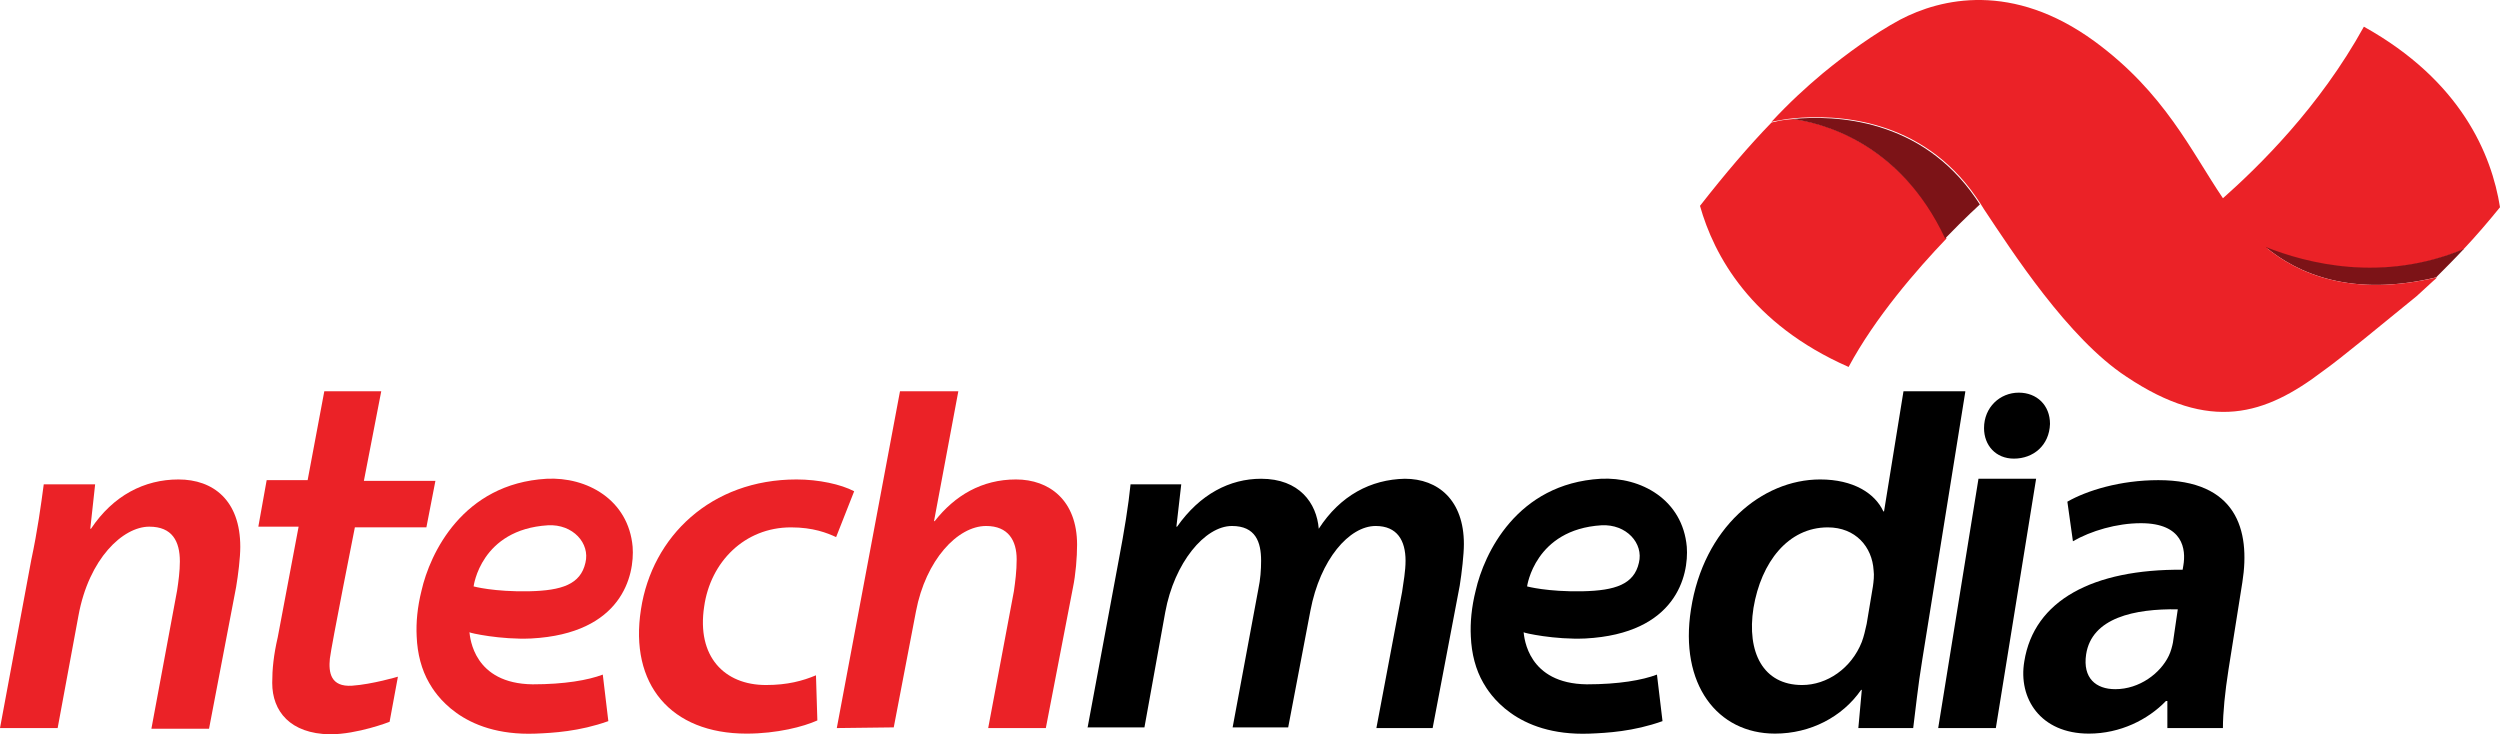
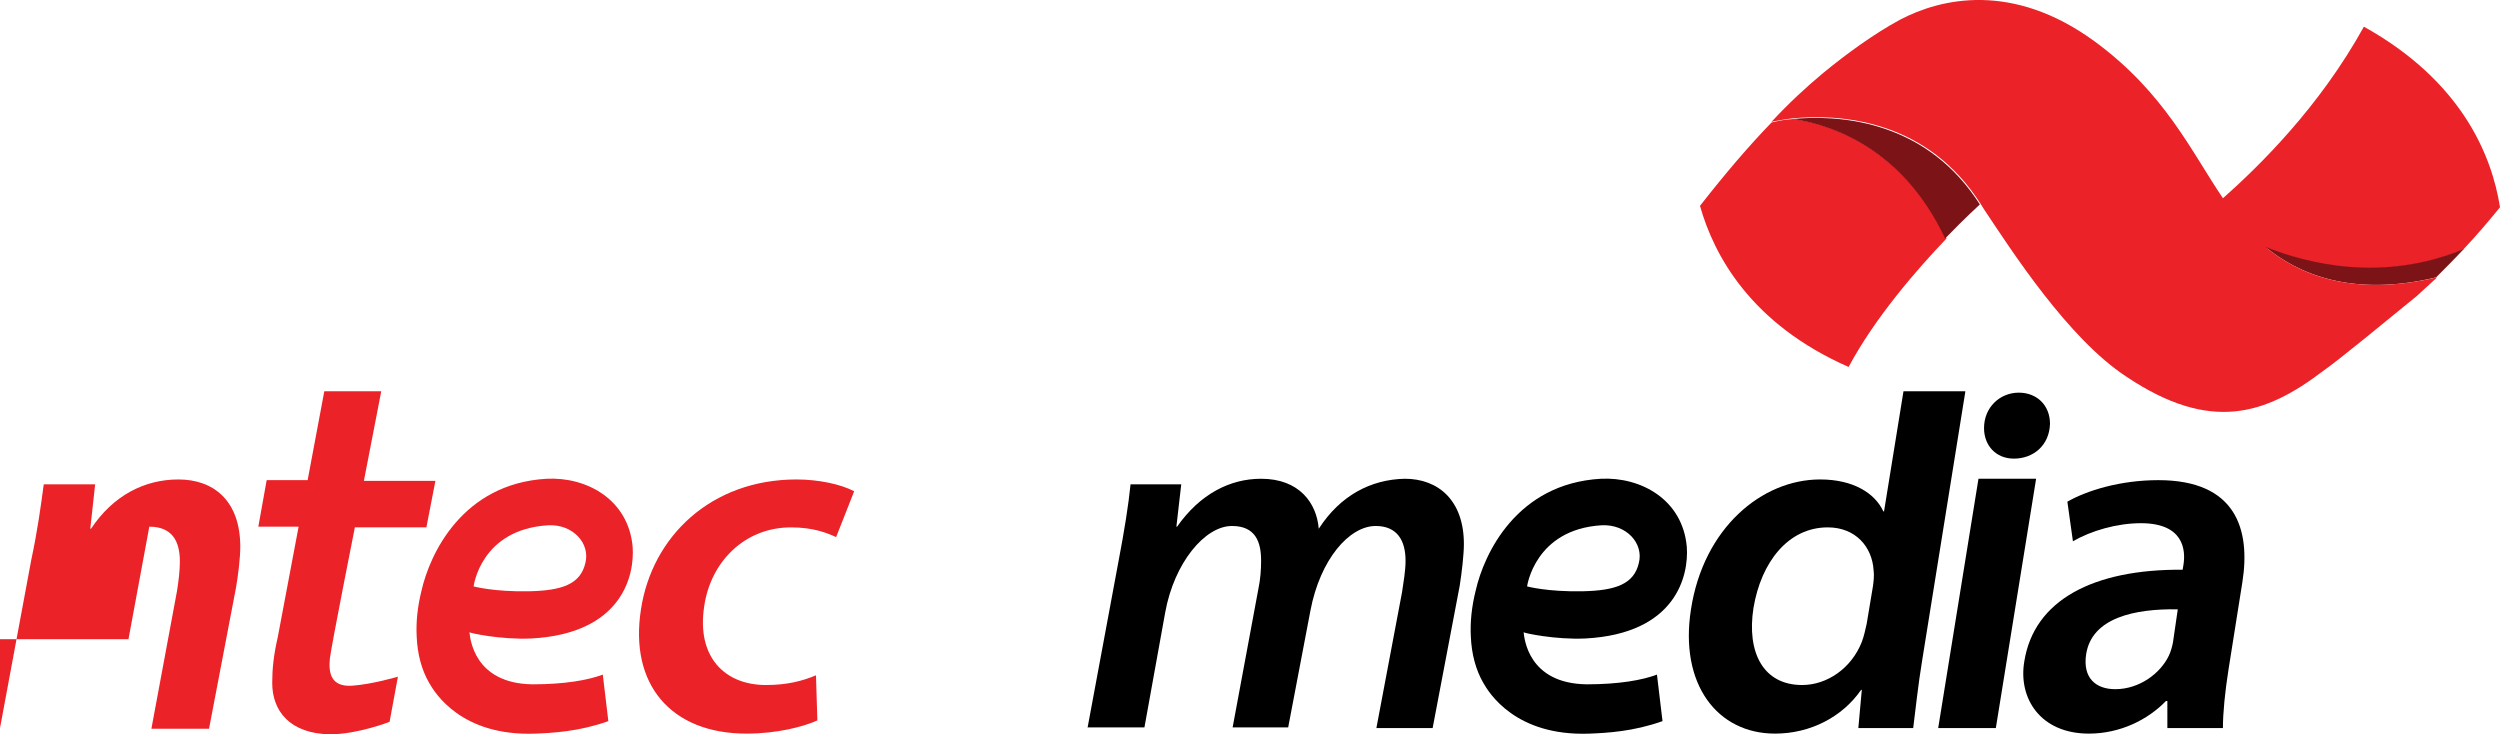
<svg xmlns="http://www.w3.org/2000/svg" version="1.1" id="Layer_1" x="0px" y="0px" width="612px" height="179.76px" viewBox="0 306.169 612 179.76" enable-background="new 0 306.169 612 179.76" xml:space="preserve">
  <g>
    <g>
      <path fill="#EB2227" d="M438.94,335.31c-1.87,0.17-3.4,0.34-4.422,0.68c-0.34,0-0.68,0.17-0.85,0.17    c-5.61,5.78-11.39,12.58-17.51,20.4c3.398,12.07,12.41,28.9,36.38,39.44c6.46-12.07,16.66-23.8,23.97-31.45    C464.95,340.58,445.23,335.99,438.94,335.31z" />
      <path fill="#7C1317" d="M484.67,356.22c-0.34-0.51-0.68-1.02-1.02-1.53c-13.432-19.55-34.342-20.4-44.882-19.38    c6.462,0.85,26.182,5.27,37.4,29.24C481.27,359.28,484.67,356.22,484.67,356.22L484.67,356.22z" />
      <path fill="#EB2227" d="M578.68,312.7c-10.88,19.72-25.67,34.17-34.68,42.16c1.87,2.89,3.91,5.61,6.29,7.99    c1.19,1.36,2.55,2.55,4.08,3.91c10.2,4.08,28.898,8.84,48.62,0.51c3.06-3.23,6.12-6.8,9.01-10.37    C609.96,343.98,602.48,325.96,578.68,312.7z" />
      <path fill="#7C1317" d="M554.54,366.59c7.99,6.63,21.25,12.41,41.82,7.48c2.21-2.21,4.59-4.59,6.8-6.97    C583.27,375.43,564.74,370.67,554.54,366.59z" />
      <path fill="#EB2227" d="M554.54,366.59c-1.53-1.36-2.89-2.55-4.08-3.91c-2.38-2.38-4.25-5.1-6.29-7.99    c-7.82-11.56-14.28-25.84-31.45-38.42c-20.06-14.62-37.568-10.54-47.6-5.27c-6.29,3.4-13.09,8.33-18.87,13.09    c-4.08,3.4-8.33,7.31-12.58,11.9c0.34,0,0.51-0.17,0.85-0.17c1.021-0.17,2.552-0.51,4.422-0.68    c10.54-1.02,31.448-0.17,44.88,19.38c0.34,0.51,0.68,1.02,1.02,1.53l0,0c0.34,0.51,0.51,0.85,0.852,1.36    c6.8,10.2,20.568,31.62,34.85,40.97c20.57,13.771,34,9.352,48.11-1.36c3.908-2.72,15.64-12.41,22.948-18.358    c1.36-1.19,2.722-2.55,4.08-3.74c0.341-0.34,0.682-0.51,0.852-0.85C575.62,379,562.53,373.22,554.54,366.59z" />
    </g>
-     <path fill="#EB2227" d="M0,484.4l7.65-41.142c1.53-7.14,2.38-13.43,3.06-18.528h12.58l-1.19,10.88h0.17   c5.44-8.16,13.09-12.07,21.42-12.07c8.5,0,15.13,5.1,15.13,16.49c0,2.72-0.51,6.8-1.02,9.858l-6.63,34.682H37.06l6.29-33.83   c0.34-2.21,0.68-4.76,0.68-7.142c0-4.93-1.87-8.5-7.48-8.5c-6.46,0-14.79,7.82-17.34,21.762l-5.1,27.54H0z" />
-     <path fill="#EB2227" d="M204.85,484.4l15.47-82.45h14.28l-5.95,31.79h0.17c4.93-6.29,11.56-10.2,19.89-10.2   c8.16,0,14.96,5.1,14.96,15.979c0,3.062-0.34,7.312-1.02,10.54l-6.63,34.342h-14.11l6.29-33.49c0.34-2.38,0.68-4.93,0.68-7.82   c0-4.59-2.04-8.16-7.48-8.16c-6.97,0-14.79,8.33-17.17,20.91l-5.44,28.392L204.85,484.4L204.85,484.4z" />
+     <path fill="#EB2227" d="M0,484.4l7.65-41.142c1.53-7.14,2.38-13.43,3.06-18.528h12.58l-1.19,10.88h0.17   c5.44-8.16,13.09-12.07,21.42-12.07c8.5,0,15.13,5.1,15.13,16.49c0,2.72-0.51,6.8-1.02,9.858l-6.63,34.682H37.06l6.29-33.83   c0.34-2.21,0.68-4.76,0.68-7.142c0-4.93-1.87-8.5-7.48-8.5l-5.1,27.54H0z" />
    <path fill="#EB2227" d="M200.09,482.53c-3.4,1.528-9.86,3.229-17.34,3.229c-18.53,0-28.73-12.068-25.84-30.43   c2.72-17.851,17.17-31.79,38.08-31.79c5.44,0,10.88,1.189,14.11,2.89l-4.42,11.222c-2.21-1.021-5.61-2.382-11.05-2.382   c-11.39,0-19.72,8.5-21.25,19.382c-1.87,12.238,4.93,19.21,15.13,19.21c5.27,0,9.01-1.021,12.24-2.38L200.09,482.53z" />
    <path fill="#EB2227" d="M93.33,401.95H79.39l-4.08,21.76H65.28l-2.04,11.39h9.86L68,462.13c-1.02,4.42-1.36,7.82-1.36,11.22   c0,6.972,4.42,12.41,14.11,12.58c6.8,0,14.62-3.06,14.62-3.06l2.04-11.05c0,0-6.29,1.87-11.22,2.21c-5.27,0.34-5.78-3.23-5.44-6.63   c0.34-3.062,6.12-32.132,6.12-32.132h17.51l2.21-11.39H89.08L93.33,401.95z" />
    <path d="M266.22,484.4l7.65-41.142c1.36-7.14,2.38-13.43,2.89-18.528h12.41l-1.19,10.368h0.17   c5.61-7.988,12.92-11.729,20.57-11.729c9.352,0,13.602,5.95,14.11,12.24c5.27-8.16,12.75-12.07,21.08-12.24   c8.16,0,14.45,5.27,14.45,15.979c0,2.552-0.512,6.972-1.021,10.2l-6.63,34.852h-13.77l6.29-33.32c0.34-2.38,0.85-5.1,0.85-7.65   c0-4.93-2.04-8.5-7.312-8.5c-6.46,0-13.6,8.16-15.979,20.74l-5.44,28.562h-13.6l6.29-33.83c0.51-2.382,0.68-4.762,0.68-6.972   c0-4.59-1.358-8.5-7.14-8.5c-6.63,0-14.11,9.012-16.32,21.08l-5.1,28.222h-13.94v0.169H266.22z" />
    <path d="M474.47,484.4l9.86-61.03h14.11l-9.86,61.03H474.47z M493,418.44c4.76,0,8.67-3.23,8.84-8.5c0-4.592-3.229-7.65-7.648-7.65   c-4.592,0-8.5,3.57-8.5,8.67C485.69,415.21,488.58,418.44,493,418.44L493,418.44z" />
    <path d="M481.1,402.12l-10.54,65.62c-1.02,6.12-1.698,12.75-2.21,16.66h-13.43l0.85-9.352h-0.17   c-4.59,6.63-12.408,10.71-21.08,10.71c-14.108,0-23.46-12.068-20.568-30.43c3.06-19.89,17.34-31.79,31.62-31.79   c8.16,0,13.43,3.4,15.47,7.82h0.17l4.76-29.41h15.13L481.1,402.12L481.1,402.12z M458.49,449.72c0.17-1.188,0.34-2.72,0.17-3.91   c-0.34-5.778-4.42-10.54-11.22-10.54c-9.69,0-16.32,8.5-18.19,19.722c-1.7,10.88,2.38,18.87,11.9,18.87   c6.118,0,12.068-4.08,14.618-10.54c0.512-1.36,0.852-2.892,1.19-4.42L458.49,449.72z" />
    <path d="M545.53,470.12c-0.852,5.438-1.36,10.54-1.36,14.28h-13.6v-6.632h-0.34c-4.422,4.592-11.222,7.99-18.87,7.99   c-11.9,0-17.341-8.67-15.812-17.68c2.38-14.96,16.83-22.61,38.76-22.44l0.172-1.02c0.68-3.91,0-10.37-10.37-10.37   c-5.95,0-12.24,1.87-16.66,4.42l-1.36-9.688c4.76-2.722,12.92-5.271,22.271-5.271c19.04,0,22.608,12.07,20.568,24.99L545.53,470.12   z M533.12,455.33c-10.54-0.17-21.08,2.04-22.44,11.05c-0.85,5.78,2.38,8.5,7.142,8.5c5.948,0,11.05-3.91,13.09-8.16   c0.51-1.02,0.85-2.38,1.02-3.229L533.12,455.33z" />
    <path d="M388.11,462.47c22.27-1.188,25.33-15.47,24.818-22.438c-1.02-11.562-11.22-17.17-21.08-16.66   c-20.568,1.188-28.56,18.36-30.6,27.37c-1.021,4.08-1.36,7.818-1.19,11.22c0.172,4.25,1.19,8.16,3.062,11.39   c1.36,2.382,7.82,13.092,26.01,12.41c4.25-0.17,10.71-0.51,17.852-3.06l-1.36-11.392c-3.57,1.36-9.35,2.382-17.17,2.382   c-14.45-0.171-15.3-11.392-15.47-12.75C372.98,461.11,380.63,462.81,388.11,462.47z M392.02,434.76   c6.12-0.34,10.37,4.42,9.182,9.182c-1.19,5.27-5.78,6.8-13.771,6.97c-8.67,0.17-13.6-1.19-13.6-1.19S375.7,435.78,392.02,434.76z" />
    <path fill="#EB2227" d="M130.05,462.47c22.27-1.188,25.33-15.47,24.82-22.438c-1.02-11.562-11.22-17.17-21.08-16.66   c-20.57,1.188-28.56,18.36-30.6,27.37c-1.02,4.08-1.36,7.818-1.19,11.22c0.17,4.25,1.19,8.16,3.06,11.39   c1.36,2.382,7.82,13.092,26.01,12.41c4.25-0.17,10.71-0.51,17.85-3.06l-1.36-11.392c-3.57,1.36-9.35,2.382-17.17,2.382   c-14.45-0.171-15.3-11.392-15.47-12.75C114.92,461.11,122.57,462.81,130.05,462.47z M134.13,434.76   c6.12-0.34,10.37,4.42,9.18,9.182c-1.19,5.27-5.78,6.8-13.77,6.97c-8.67,0.17-13.6-1.19-13.6-1.19S117.64,435.78,134.13,434.76z" />
  </g>
</svg>